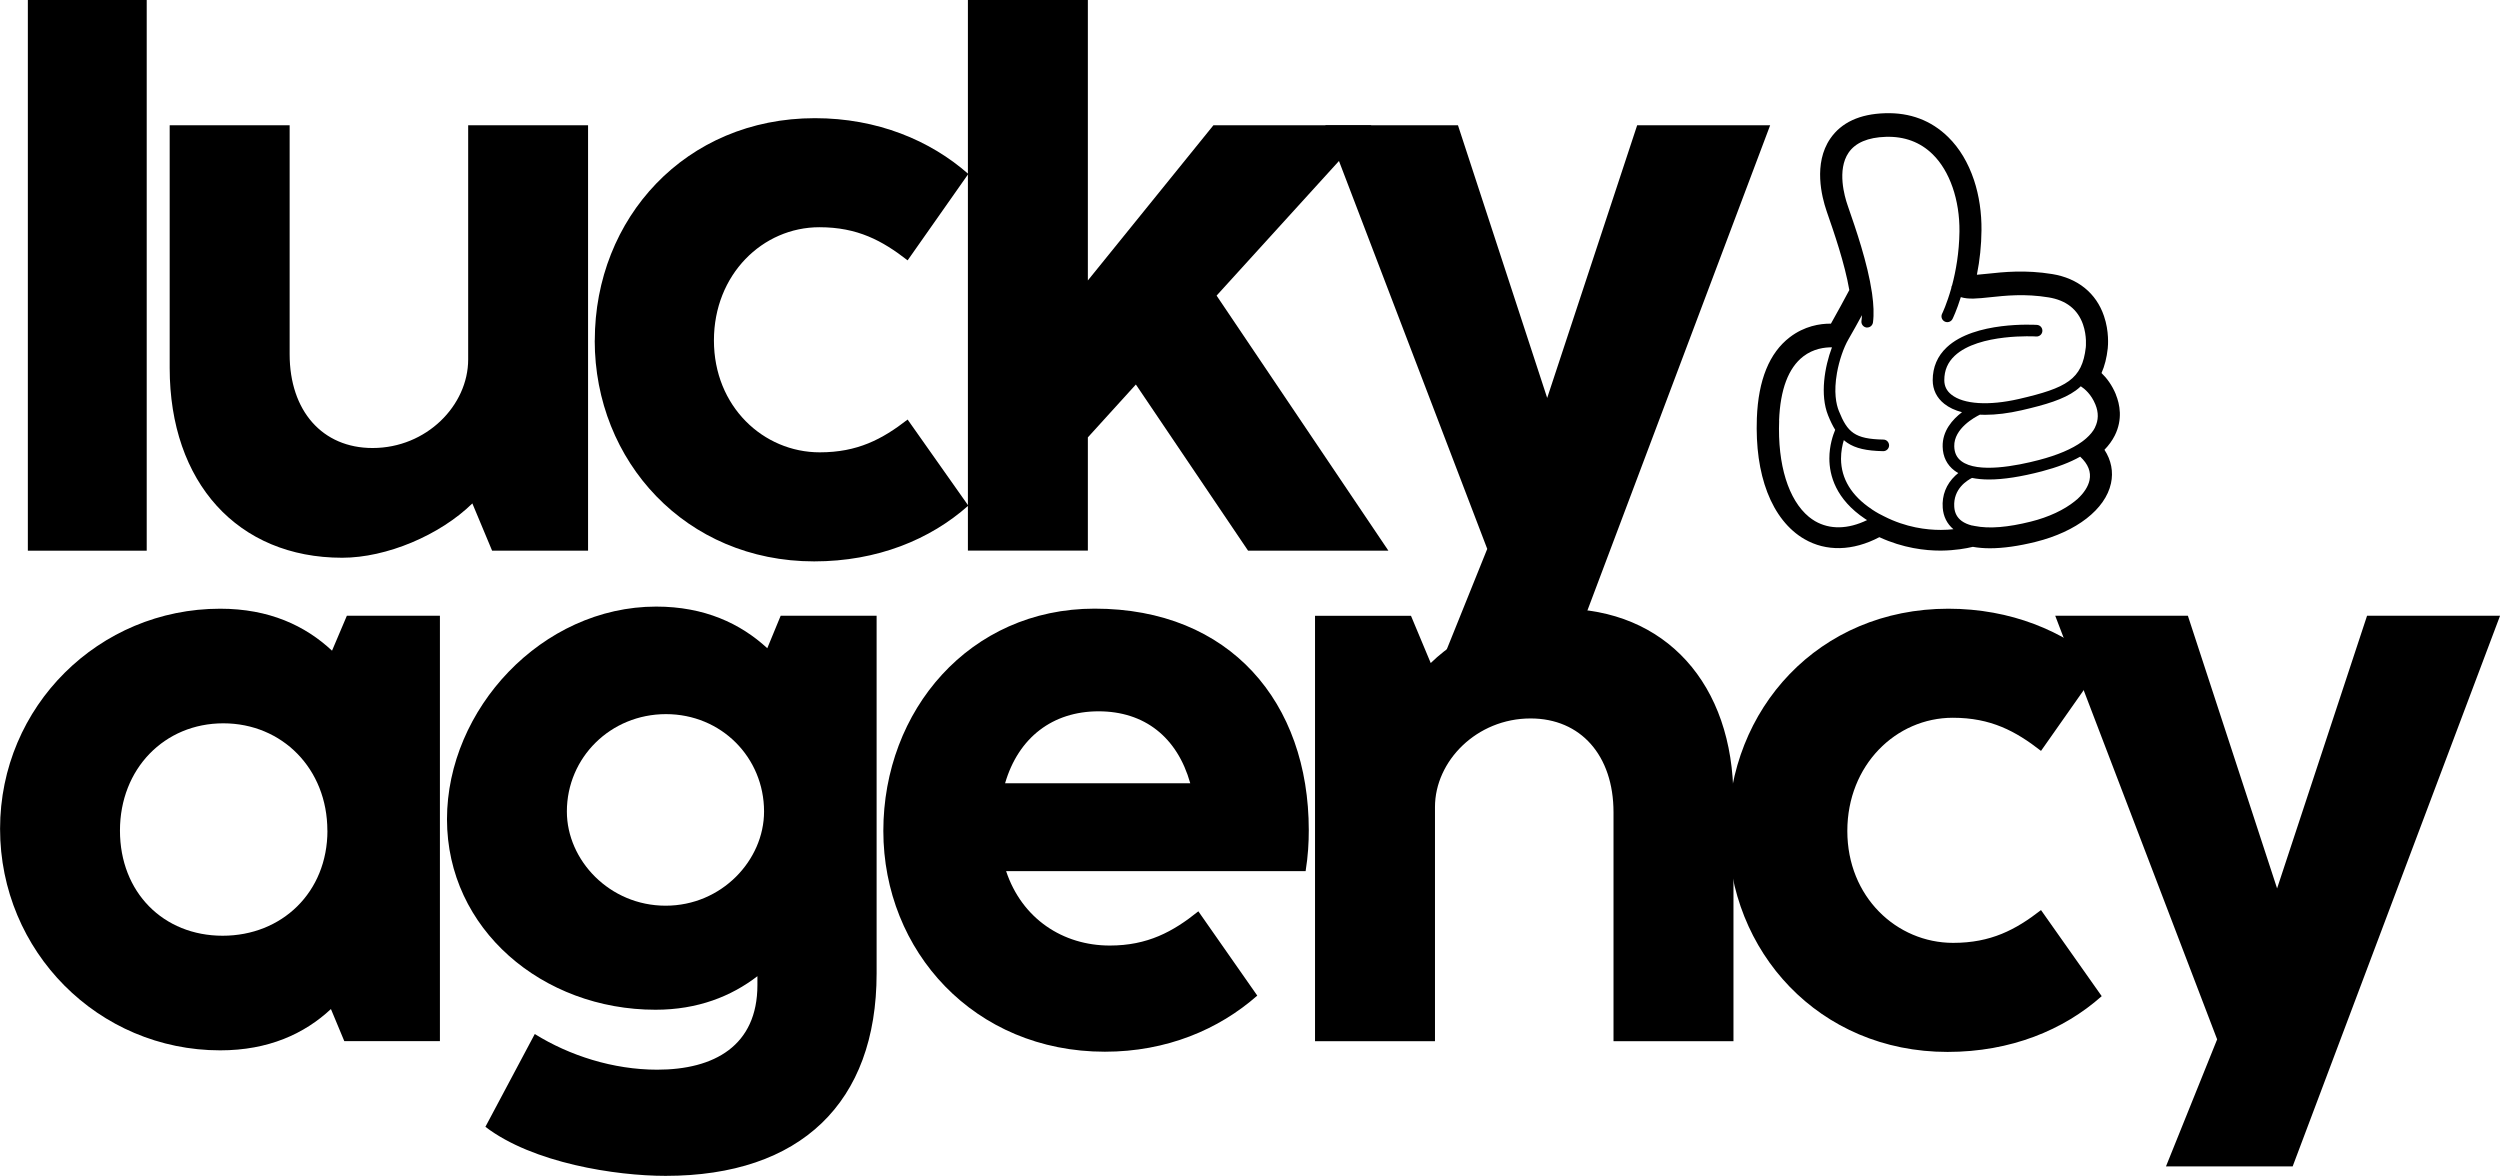
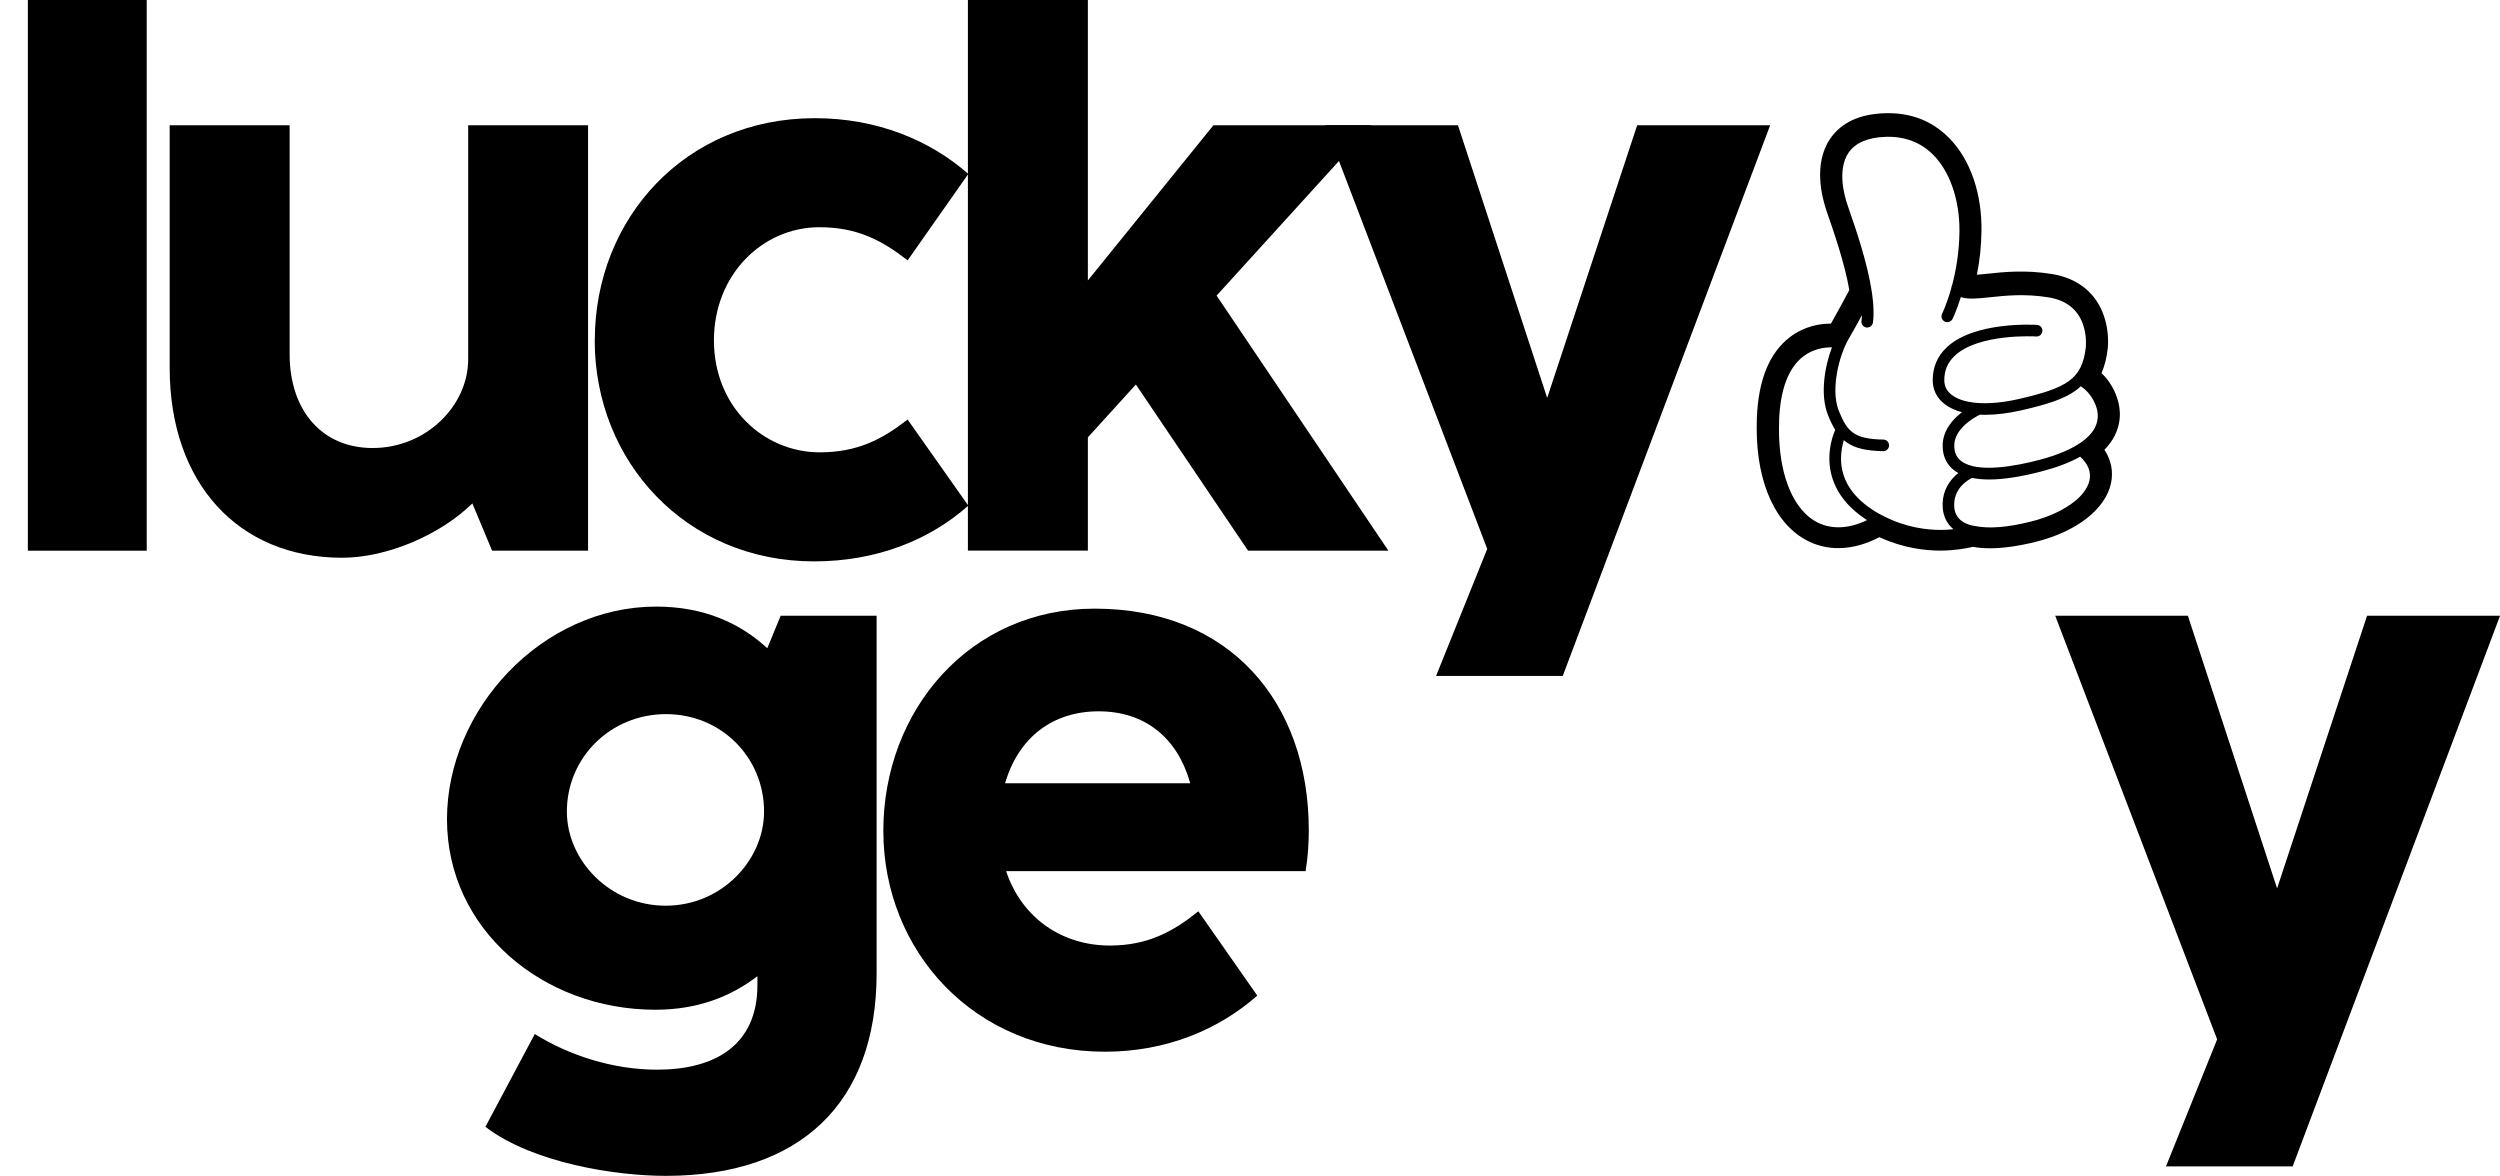
<svg xmlns="http://www.w3.org/2000/svg" id="Layer_2" data-name="Layer 2" viewBox="0 0 364.5 171.45">
  <g id="Layer_1-2" data-name="Layer 1">
    <g>
      <path d="M4.06,80.29V0h17.33v80.29H4.06Z" />
      <path d="M68.25,18.26h17.49v62.03h-13.99l-2.88-6.89c-4.73,4.63-12.5,7.92-18.98,7.92-15.22,0-25.15-10.96-25.15-27.67V18.26h17.49v33.38c0,8.28,4.78,13.68,12.09,13.68,7.87,0,13.94-6.22,13.94-12.91V18.26Z" />
      <path d="M86.72,49.63c0-17.8,13.22-32.4,32.09-32.4,9.1,0,16.82,3.24,22.37,8.13l-8.85,12.6c-3.7-2.88-7.3-4.83-12.86-4.83-8.28,0-15.38,6.89-15.38,16.51s7.2,16.31,15.43,16.31c5.5,0,9.1-1.9,12.81-4.78l8.85,12.55c-5.55,4.94-13.27,8.13-22.48,8.13-18.72,0-31.99-14.61-31.99-32.2Z" />
      <path d="M181.97,80.29l-16.36-24.23-7,7.71v16.51h-17.49V0h17.49v40.89l18.31-22.63h23.04l-22.58,24.84,25.05,37.19h-20.47Z" />
      <path d="M209.38,98.55l7.46-18.52-23.61-61.77h19.34l13.01,39.76,13.12-39.76h19.39l-30.24,80.29h-18.46Z" />
-       <path d="M50.56,89.77h13.58v62.03h-13.94l-1.95-4.68c-3.86,3.6-9.1,6.02-16.15,6.02-17.74,0-32.09-14.4-32.09-32.3s14.45-32.09,32.09-32.09c7.15,0,12.4,2.47,16.31,6.12l2.16-5.09ZM47.73,121.1c0-9-6.58-15.64-15.17-15.64s-15.07,6.63-15.07,15.64,6.33,15.33,14.97,15.33,15.28-6.33,15.28-15.33Z" />
      <path d="M113.82,89.77h13.99v52.15c0,18.88-11.11,29.52-30.76,29.52-7.25,0-19.34-1.85-26.28-7.15l7.2-13.53c5.04,3.14,11.42,5.2,17.85,5.2,8.33,0,14.61-3.5,14.61-12.34v-1.29c-3.81,2.93-8.69,4.89-14.86,4.89-16.46,0-30.4-11.73-30.4-27.77s13.84-31.01,30.5-31.01c7.05,0,12.29,2.47,16.2,6.07l1.95-4.73ZM111.4,118.32c0-7.87-6.22-14.2-14.3-14.2s-14.45,6.33-14.45,14.2c0,7.1,6.22,13.73,14.4,13.73s14.35-6.64,14.35-13.73Z" />
      <path d="M146.69,127.01c2.31,6.94,8.28,10.85,15.12,10.85,5.5,0,9.21-2.01,12.91-4.99l8.59,12.29c-5.61,4.94-13.22,8.18-22.22,8.18-19.03,0-32.3-14.66-32.3-32.2s12.55-32.4,30.81-32.4c19.75,0,31.22,13.68,31.22,32.3,0,1.8-.1,3.7-.46,5.97h-43.67ZM173.54,114.2c-1.9-6.74-6.69-10.49-13.37-10.49s-11.68,3.81-13.63,10.49h27Z" />
-       <path d="M252.74,116.42v35.39h-17.49v-33.38c0-8.28-4.78-13.68-12.09-13.68-7.87,0-13.94,6.22-13.94,12.91v34.15h-17.49v-62.03h13.99l2.88,6.89c4.73-4.63,12.5-7.92,18.98-7.92,15.23,0,25.15,10.96,25.15,27.67Z" />
-       <path d="M251.97,121.15c0-17.8,13.22-32.4,32.09-32.4,9.1,0,16.82,3.24,22.37,8.13l-8.85,12.6c-3.7-2.88-7.3-4.83-12.86-4.83-8.28,0-15.38,6.89-15.38,16.51s7.2,16.31,15.43,16.31c5.5,0,9.1-1.9,12.81-4.78l8.85,12.55c-5.55,4.94-13.27,8.13-22.48,8.13-18.72,0-31.99-14.61-31.99-32.2Z" />
      <path d="M315.8,170.06l7.46-18.52-23.61-61.77h19.34l13.01,39.76,13.12-39.76h19.39l-30.24,80.29h-18.46Z" />
      <path d="M308.5,57.52c-.57-1.39-1.35-2.41-2.1-3.13.46-1.04.76-2.23.91-3.6.04-.39.22-2.47-.55-4.71-1.13-3.34-3.81-5.51-7.54-6.12-3.93-.64-7.11-.3-9.43-.05-.46.05-1.04.11-1.56.15.43-2.14.65-4.31.67-6.47.03-2.54-.34-5.07-1.09-7.33-.85-2.54-2.11-4.65-3.77-6.28-2.47-2.42-5.56-3.59-9.21-3.47-3.68.11-6.36,1.35-7.97,3.69-2.51,3.65-1.23,8.55-.57,10.49l.11.33c.97,2.79,2.56,7.38,3.23,11.27-.63,1.18-1.75,3.27-2.68,4.9-1.6-.02-3.87.35-6,1.98-2.98,2.28-4.59,6.24-4.8,11.79-.15,4.15.36,7.79,1.53,10.83,1.19,3.1,3.06,5.46,5.4,6.81,3.16,1.84,7.06,1.76,10.93-.28,3.48,1.61,6.72,1.96,8.88,1.96h.13c2.04-.02,3.67-.32,4.62-.55.78.14,1.62.21,2.49.21,1.94,0,4.19-.32,6.68-.94,5.95-1.48,10.15-4.75,10.97-8.52.37-1.69.04-3.39-.95-4.9.63-.65,1.13-1.34,1.5-2.07,1.19-2.38.74-4.57.16-5.99ZM302.77,72.85c-.08.07-.16.14-.24.21-1.57,1.27-3.82,2.34-6.44,2.99-3.31.83-6.05,1.07-8.17.64l-.35-.07h-.06c-.59-.15-1.09-.37-1.48-.65-.68-.5-1.04-1.17-1.1-2.06-.18-2.65,1.91-3.89,2.59-4.23.74.15,1.56.23,2.48.23,2.1,0,4.68-.4,7.7-1.19,2.24-.59,4.11-1.3,5.59-2.14,1.16,1.07,1.62,2.23,1.36,3.44-.2.93-.81,1.86-1.74,2.72-.04.04-.09.08-.13.12ZM305.47,62.3c-.28.57-.73,1.11-1.31,1.62-.1.08-.19.17-.3.25-.04.03-.09.07-.13.1l-.17.13c-1.46,1.06-3.57,1.96-6.29,2.67-3.2.84-8.92,1.97-11.3.17-.68-.51-1.02-1.22-1.04-2.17-.06-2.6,3-4.25,3.74-4.61.25.01.49.02.75.02,1.61,0,3.4-.22,5.32-.66,3.56-.82,6.12-1.59,7.91-2.89.26-.19.51-.4.73-.61.57.37,1.53,1.18,2.13,2.66.48,1.17.46,2.29-.06,3.33ZM259.39,61.31c.17-4.53,1.36-7.67,3.52-9.34,1.49-1.15,3.15-1.34,4.19-1.33-1.08,2.86-1.76,6.94-.57,9.91.34.85.68,1.54,1.04,2.12-.31.74-.85,2.27-.85,4.17,0,2.44.91,5.94,5.23,8.82.09.06.18.11.27.17-2.79,1.35-5.43,1.4-7.59.15-.31-.18-.6-.39-.89-.62-2.98-2.46-4.59-7.58-4.34-14.04ZM272.89,74.24c-2.94-1.96-4.45-4.43-4.47-7.34,0-1.09.2-2.04.41-2.73.17.14.34.28.52.4,1.2.8,2.76,1.16,5.21,1.21,0,0,.01,0,.02,0,.46,0,.84-.37.85-.83,0-.47-.36-.86-.83-.86-4.19-.08-5.24-1.06-6.49-4.16-.4-.99-.77-2.76-.28-5.55.32-1.8.96-3.69,1.68-4.92.62-1.06,1.34-2.37,1.96-3.51-.01.29-.03.58-.07.85-.06.46.27.89.73.95.04,0,.07,0,.11,0,.42,0,.78-.31.84-.74.16-1.2.09-2.61-.12-4.12,0-.07-.01-.15-.03-.22-.63-4.32-2.38-9.37-3.46-12.48l-.11-.33c-.4-1.15-1.56-5.09.17-7.61.99-1.44,2.82-2.22,5.41-2.3,2.73-.09,5.04.77,6.85,2.55,2.49,2.44,3.95,6.66,3.9,11.27-.04,3.09-.53,5.77-1.07,7.81-.08.13-.12.28-.12.43-.65,2.31-1.32,3.7-1.34,3.73-.21.42-.04.93.38,1.14.42.21.93.04,1.14-.38.05-.1.61-1.25,1.21-3.18,1.08.35,2.48.21,4.24.02,2.27-.24,5.09-.55,8.57.02,2.55.42,4.23,1.74,5,3.93.6,1.71.41,3.34.41,3.36h0c-.53,4.66-2.78,5.91-9.75,7.52-4.39,1.01-8.07.78-9.84-.63-.7-.55-1.04-1.25-1.04-2.11,0-1.44.5-2.6,1.52-3.56,3.52-3.3,11.77-2.82,11.88-2.81.47.03.87-.32.9-.79.03-.47-.32-.87-.79-.9-.37-.02-9.09-.54-13.14,3.26-1.37,1.28-2.06,2.9-2.06,4.8,0,1.38.58,2.57,1.68,3.44.69.55,1.56.96,2.59,1.23-1.37,1.04-2.88,2.72-2.82,5.03.03,1.46.63,2.66,1.72,3.48.17.13.36.25.56.36-.15.12-.29.24-.44.38-1.32,1.25-1.96,2.87-1.83,4.68.09,1.28.63,2.35,1.56,3.13-.53.06-1.12.1-1.77.1h-.12c-1.98,0-5.02-.34-8.24-1.99l-.74-.38h0c-.34-.19-.69-.4-1.03-.63Z" />
    </g>
  </g>
</svg>